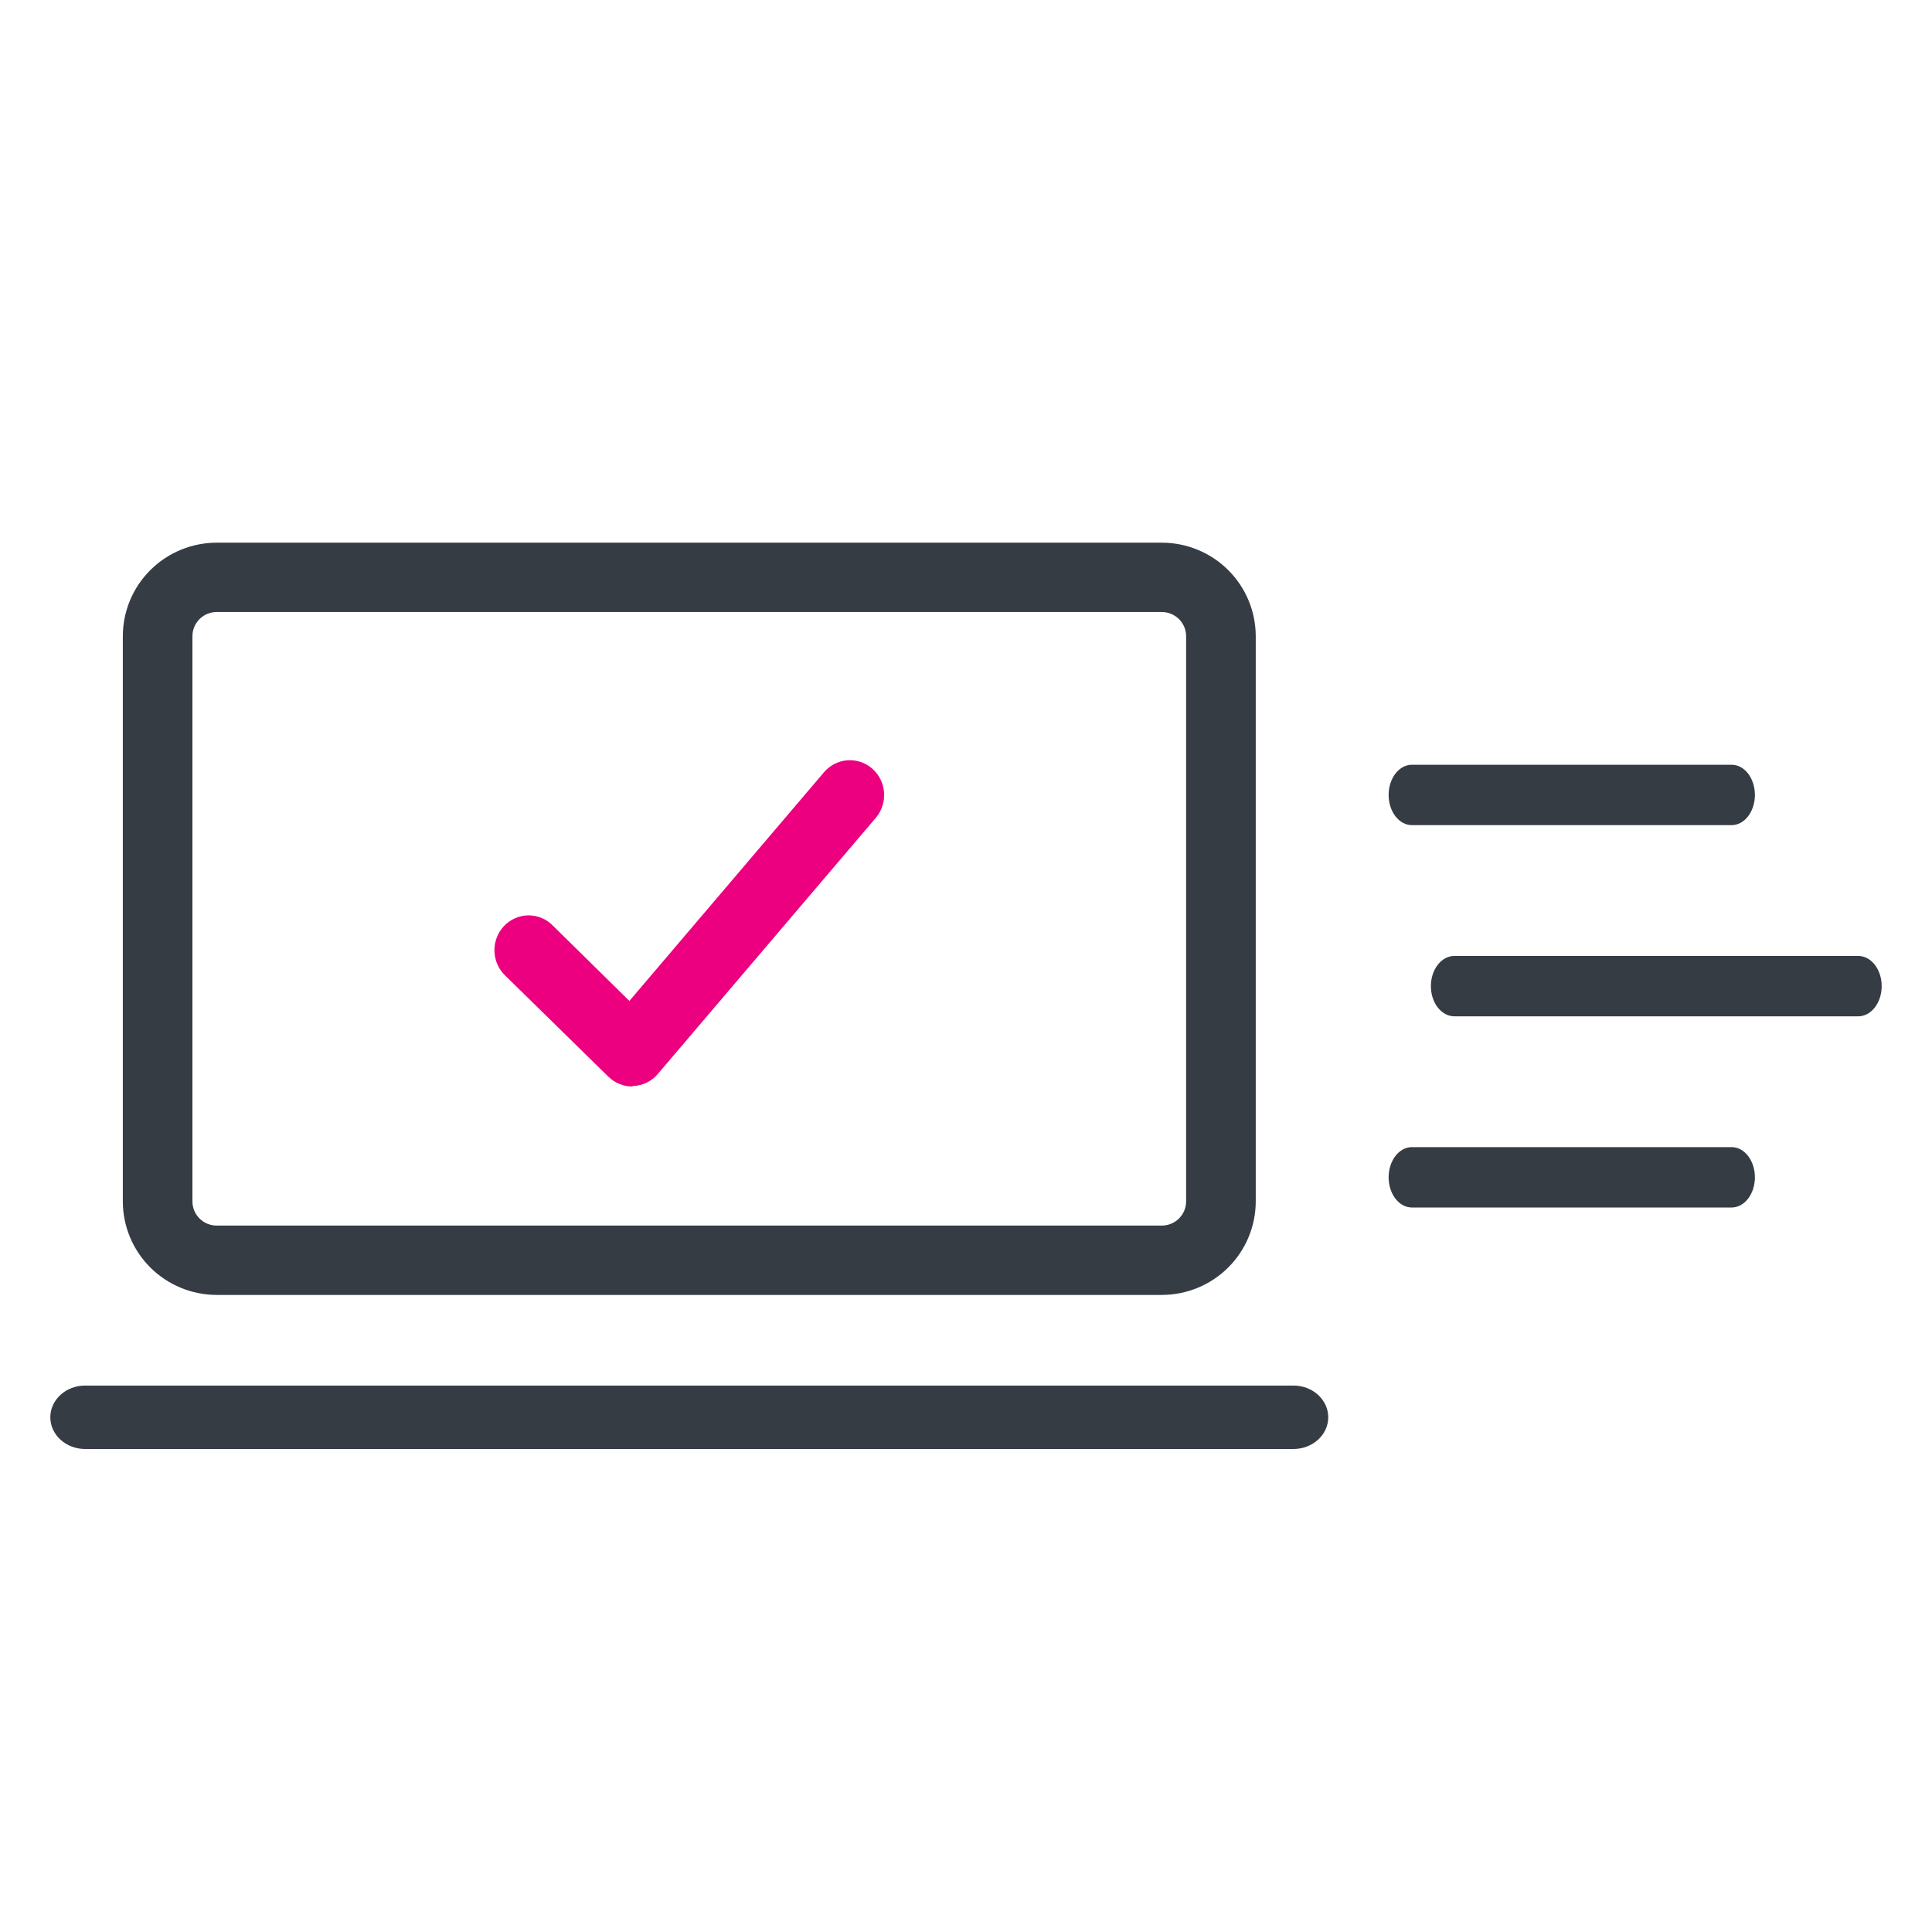
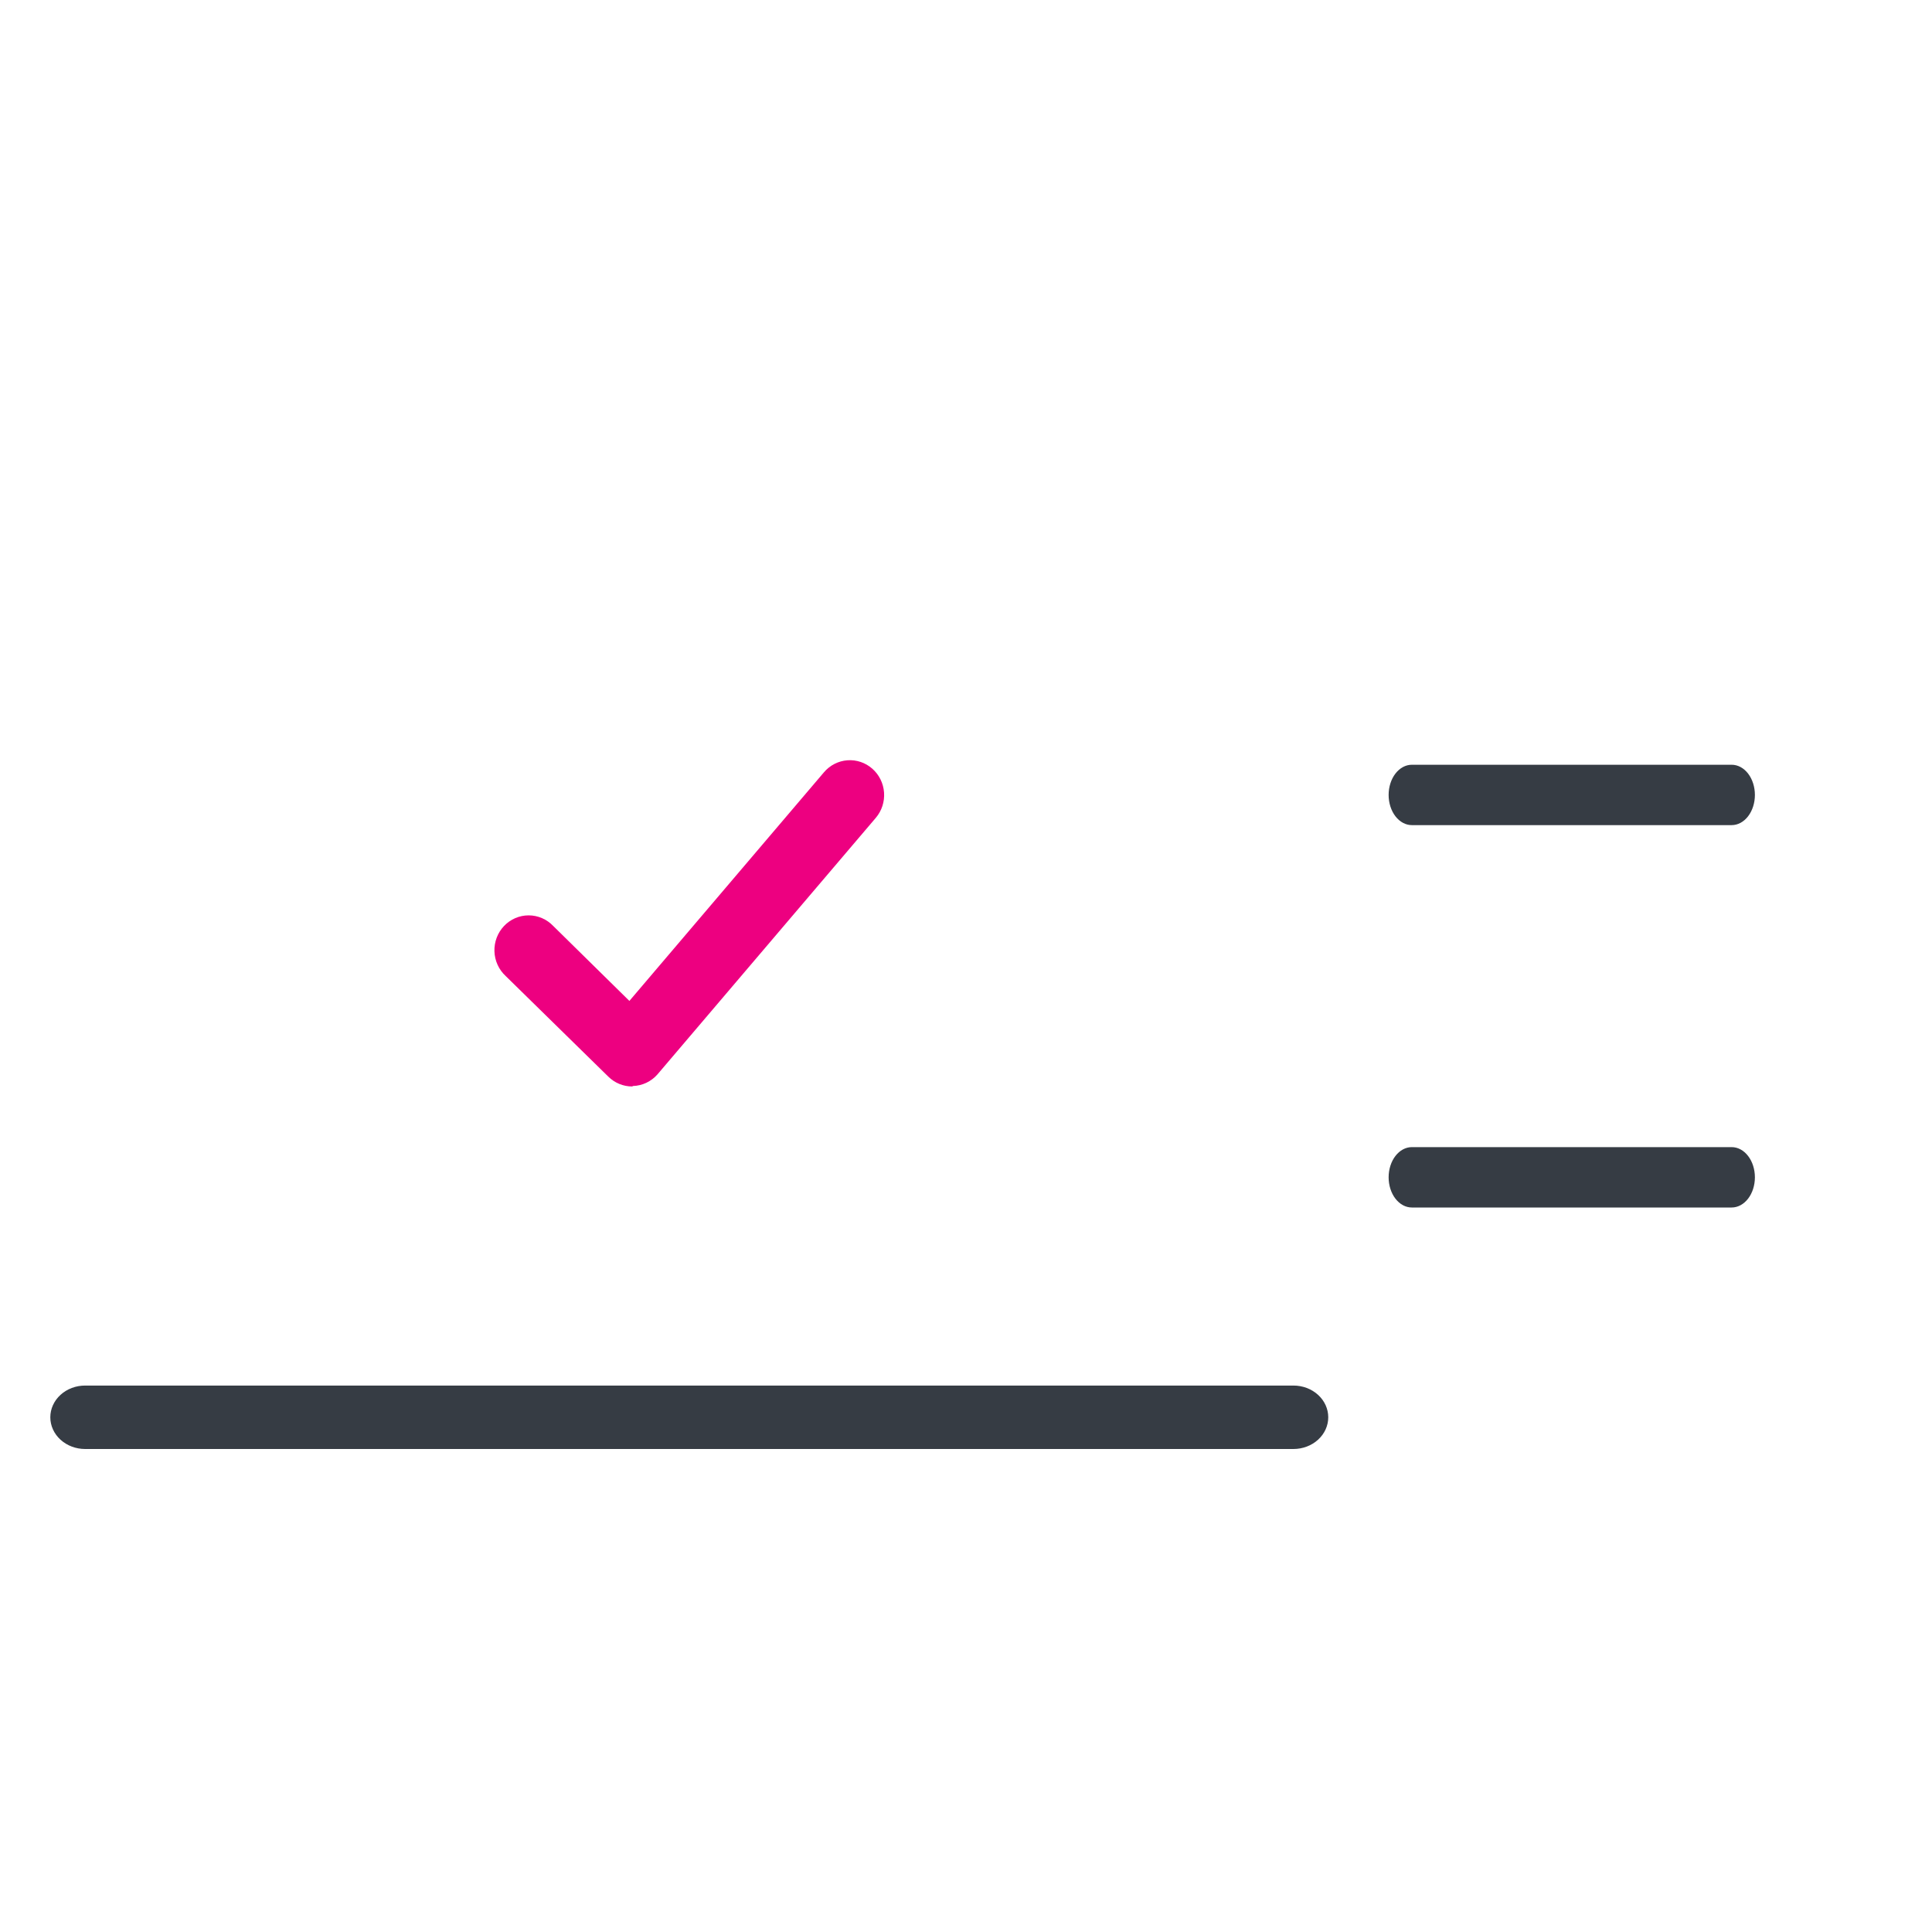
<svg xmlns="http://www.w3.org/2000/svg" width="192" height="192" viewBox="0 0 192 192" fill="none">
-   <path d="M184.67 101H144.53C143.912 101 143.319 100.684 142.882 100.121C142.445 99.559 142.2 98.796 142.2 98C142.2 97.204 142.445 96.441 142.882 95.879C143.319 95.316 143.912 95 144.53 95H184.67C185.288 95 185.881 95.316 186.318 95.879C186.755 96.441 187 97.204 187 98C187 98.796 186.755 99.559 186.318 100.121C185.881 100.684 185.288 101 184.67 101Z" fill="#363C44" />
  <path d="M172.092 120H140.308C139.696 120 139.109 119.684 138.676 119.121C138.243 118.559 138 117.796 138 117C138 116.204 138.243 115.441 138.676 114.879C139.109 114.316 139.696 114 140.308 114H172.092C172.704 114 173.291 114.316 173.724 114.879C174.157 115.441 174.4 116.204 174.4 117C174.4 117.796 174.157 118.559 173.724 119.121C173.291 119.684 172.704 120 172.092 120Z" fill="#363C44" />
  <path d="M172.092 82H140.308C139.696 82 139.109 81.684 138.676 81.121C138.243 80.559 138 79.796 138 79C138 78.204 138.243 77.441 138.676 76.879C139.109 76.316 139.696 76 140.308 76H172.092C172.704 76 173.291 76.316 173.724 76.879C174.157 77.441 174.4 78.204 174.4 79C174.4 79.796 174.157 80.559 173.724 81.121C173.291 81.684 172.704 82 172.092 82Z" fill="#363C44" />
-   <path d="M115.466 128.689H21.534C19.061 128.686 16.69 127.706 14.941 125.964C13.193 124.222 12.209 121.86 12.206 119.397V63.221C12.209 60.758 13.193 58.396 14.941 56.654C16.69 54.913 19.061 53.933 21.534 53.93H115.466C117.939 53.933 120.31 54.913 122.059 56.654C123.807 58.396 124.791 60.758 124.794 63.221V119.397C124.791 121.86 123.807 124.222 122.059 125.964C120.31 127.706 117.939 128.686 115.466 128.689ZM21.534 60.821C20.895 60.821 20.282 61.074 19.83 61.524C19.378 61.974 19.124 62.585 19.124 63.221V119.397C19.124 120.033 19.378 120.644 19.83 121.094C20.282 121.544 20.895 121.797 21.534 121.797H115.466C116.104 121.794 116.715 121.54 117.167 121.091C117.618 120.641 117.873 120.033 117.876 119.397V63.221C117.873 62.586 117.618 61.977 117.167 61.527C116.715 61.078 116.104 60.824 115.466 60.821H21.534Z" fill="#363C44" />
  <path d="M128.541 144H8.459C7.541 144 6.662 143.668 6.013 143.077C5.364 142.486 5 141.684 5 140.848C5 140.012 5.364 139.21 6.013 138.619C6.662 138.027 7.541 137.695 8.459 137.695H128.541C129.459 137.695 130.338 138.027 130.987 138.619C131.636 139.21 132 140.012 132 140.848C132 141.684 131.636 142.486 130.987 143.077C130.338 143.668 129.459 144 128.541 144Z" fill="#363C44" />
  <path d="M62.82 107.972C61.935 107.972 61.085 107.62 60.451 106.992L50.248 96.99C49.911 96.678 49.639 96.3 49.448 95.88C49.257 95.459 49.151 95.003 49.136 94.54C49.122 94.076 49.199 93.615 49.363 93.182C49.527 92.75 49.775 92.355 50.092 92.022C50.408 91.689 50.788 91.424 51.207 91.243C51.626 91.062 52.077 90.968 52.533 90.968C52.988 90.967 53.439 91.06 53.859 91.24C54.278 91.421 54.658 91.685 54.976 92.018L62.548 99.47L81.888 76.744C82.479 76.049 83.317 75.622 84.217 75.556C85.118 75.49 86.007 75.79 86.689 76.392C87.372 76.993 87.792 77.846 87.856 78.762C87.921 79.678 87.626 80.583 87.035 81.277L65.337 106.773C65.031 107.122 64.657 107.404 64.24 107.603C63.823 107.801 63.371 107.911 62.911 107.926L62.82 107.972Z" fill="#ED0080" />
</svg>